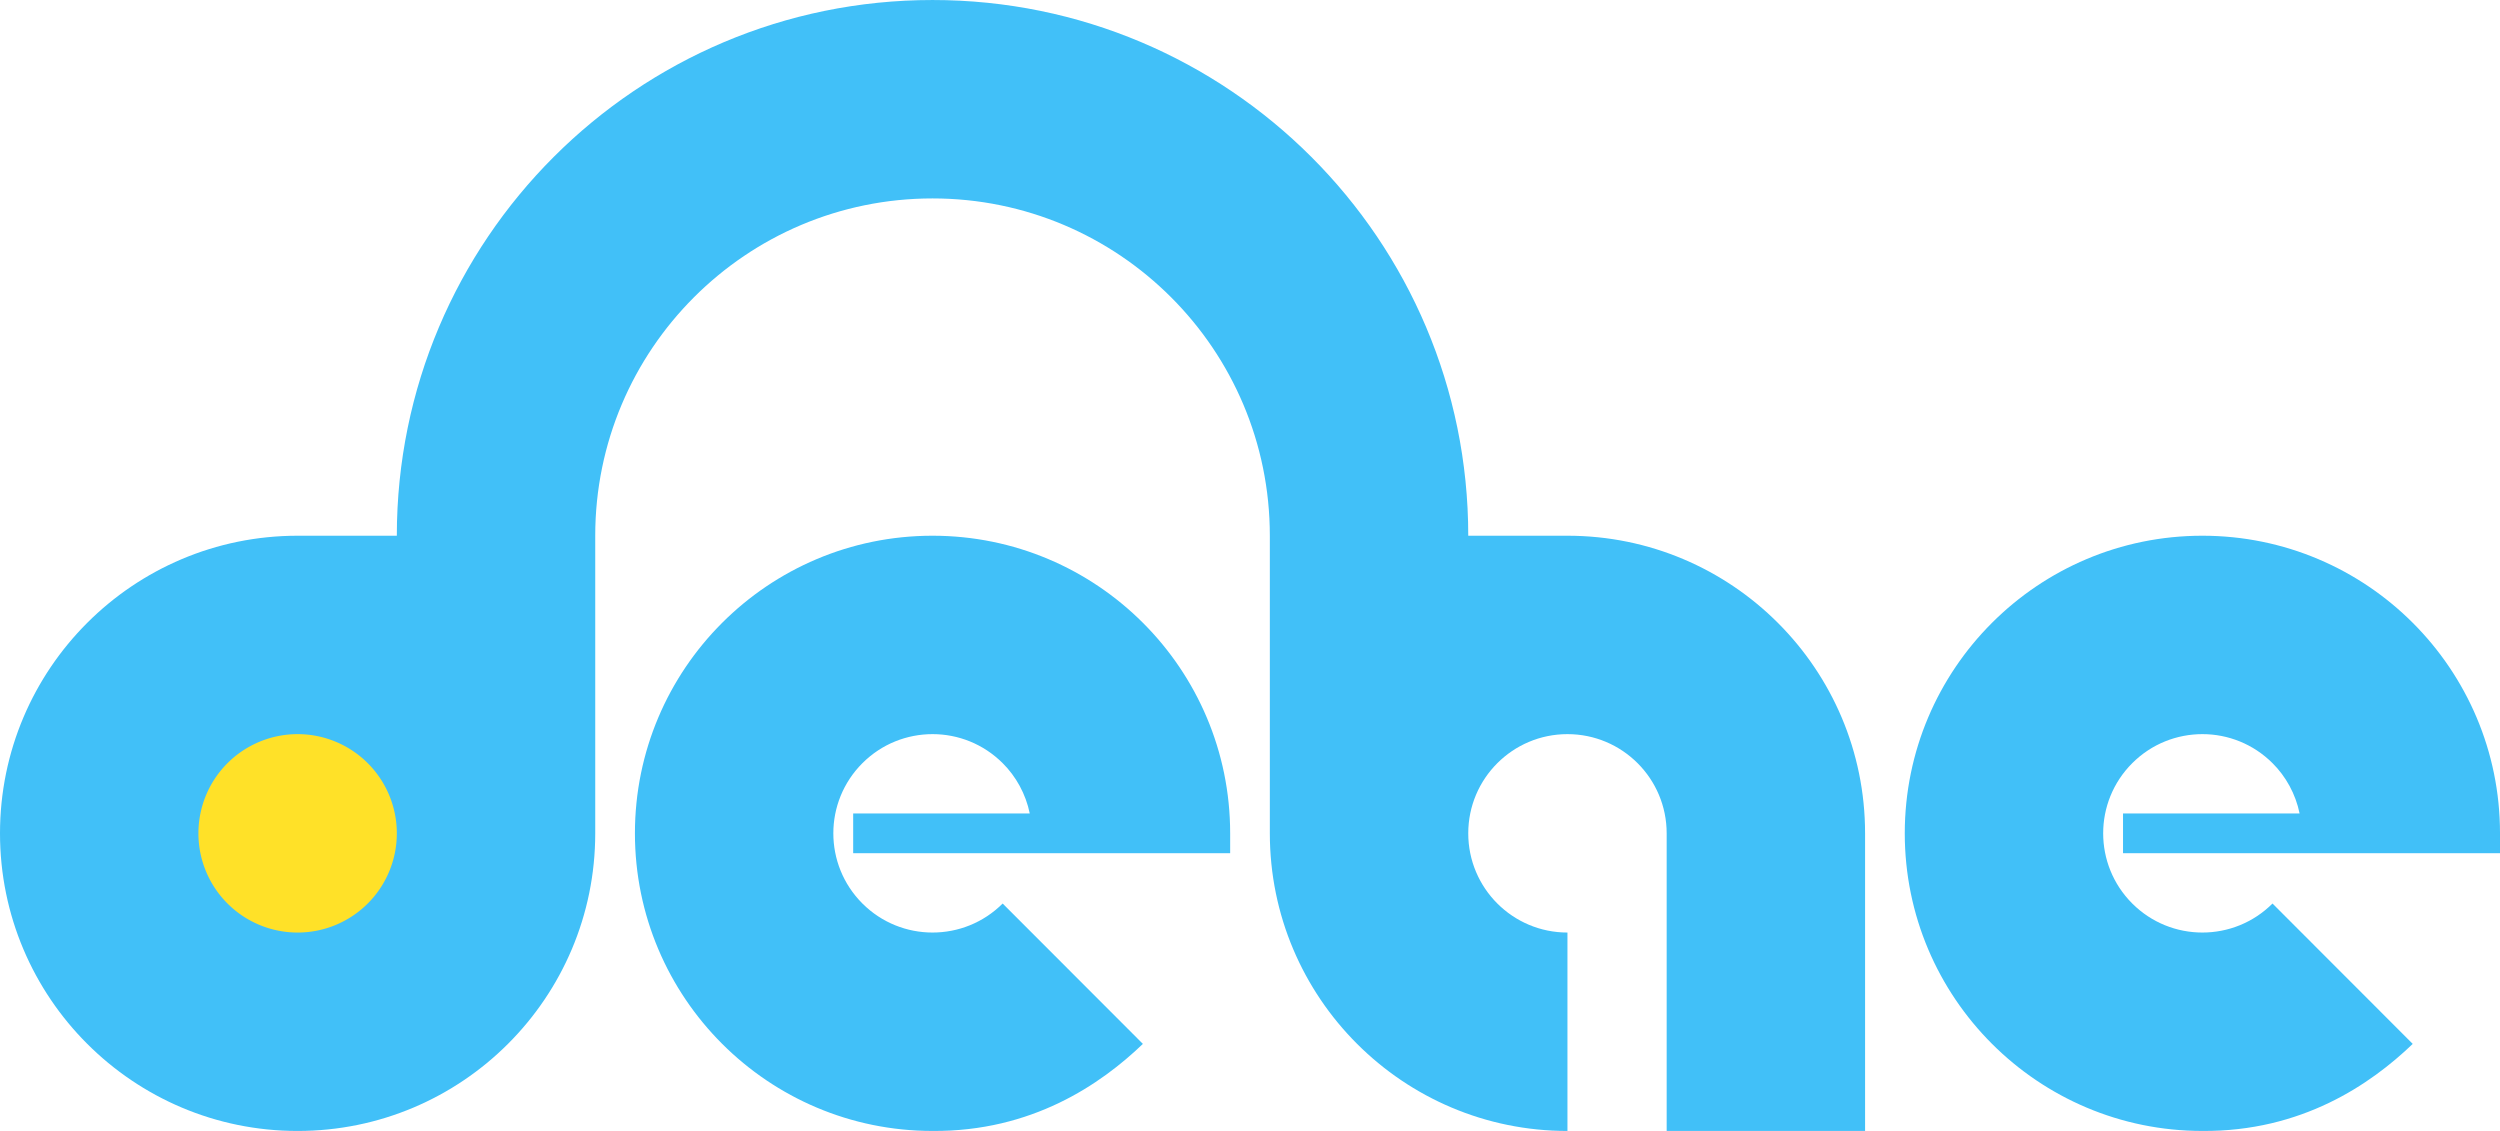
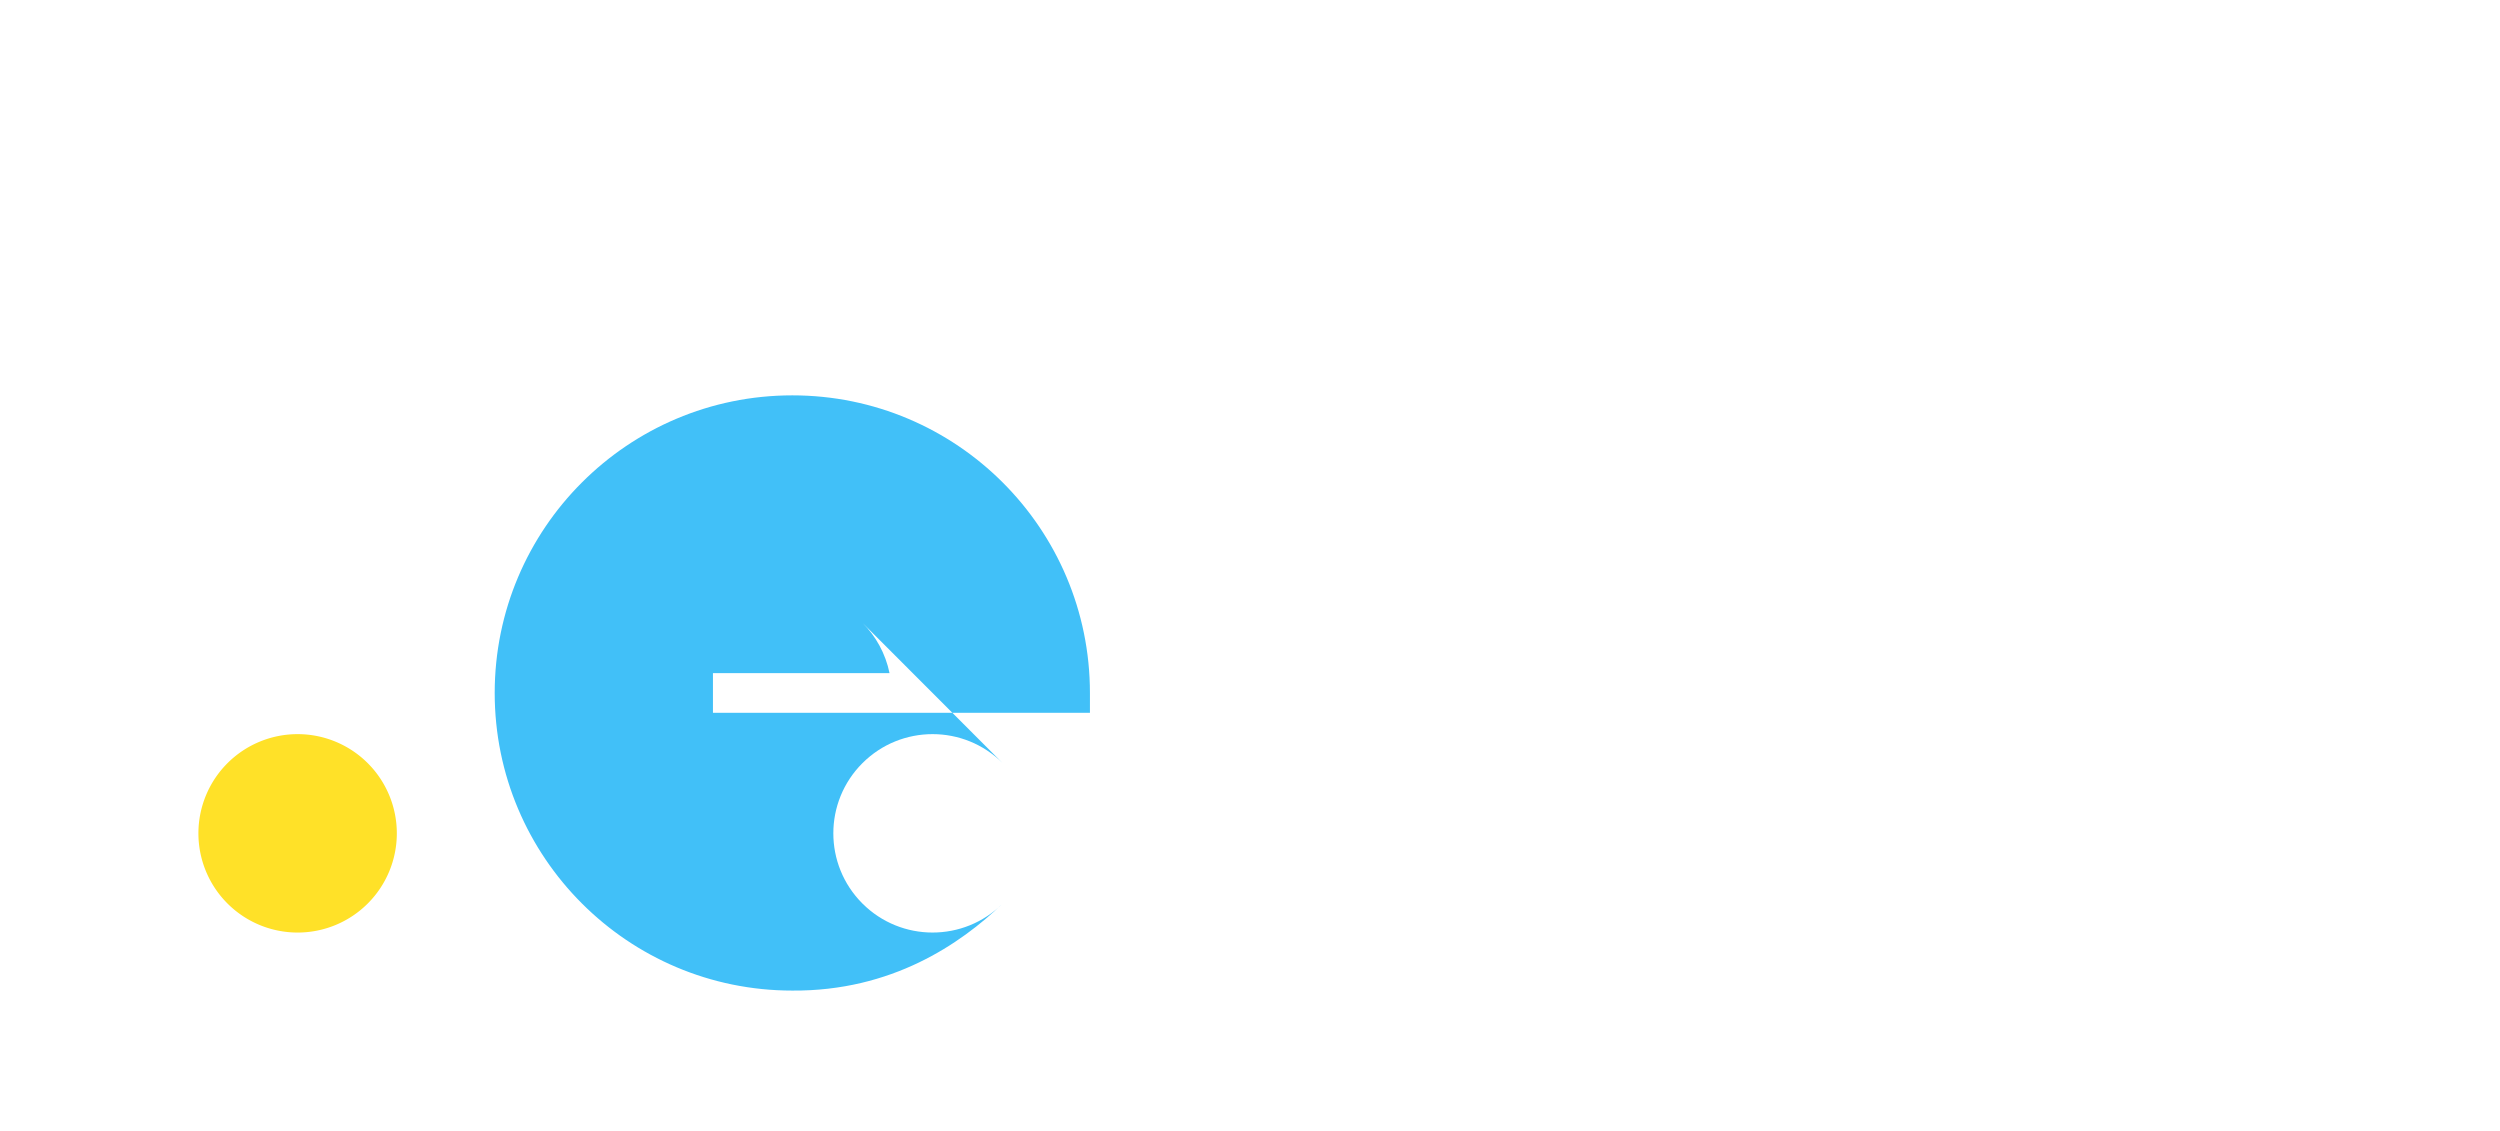
<svg xmlns="http://www.w3.org/2000/svg" xmlns:ns1="http://www.inkscape.org/namespaces/inkscape" xmlns:ns2="http://sodipodi.sourceforge.net/DTD/sodipodi-0.dtd" width="630" height="285.002" viewBox="0 0 630 285.002" id="svg2" version="1.1" ns1:version="0.91 r13725" ns2:docname="dene_back.svg" ns1:export-filename="/home/dene/dene.png" ns1:export-xdpi="400" ns1:export-ydpi="400">
  <defs id="defs4" />
  <ns2:namedview id="base" pagecolor="#ffffff" bordercolor="#666666" borderopacity="1.0" ns1:pageopacity="0.0" ns1:pageshadow="2" ns1:zoom="0.70710678" ns1:cx="184.98734" ns1:cy="156.68296" ns1:document-units="px" ns1:current-layer="layer1" showgrid="true" ns1:snap-object-midpoints="true" ns1:snap-text-baseline="false" ns1:snap-center="true" ns1:object-nodes="true" ns1:snap-grids="true" ns1:object-paths="true" ns1:snap-intersection-paths="true" showguides="true" ns1:guide-bbox="true" ns1:snap-nodes="true" ns1:snap-page="false" ns1:snap-bbox="false" ns1:snap-to-guides="false" ns1:snap-others="true" ns1:snap-smooth-nodes="true" ns1:window-width="1920" ns1:window-height="1027" ns1:window-x="1920" ns1:window-y="0" ns1:window-maximized="1" fit-margin-top="0" fit-margin-left="0" fit-margin-right="0" fit-margin-bottom="0" units="px" ns1:snap-midpoints="true" ns1:snap-bbox-midpoints="false" ns1:bbox-nodes="true">
    <ns1:grid type="xygrid" id="grid4136" originx="1.9910462e-012" originy="0.002" />
  </ns2:namedview>
  <g ns1:label="レイヤー 1" ns1:groupmode="layer" id="layer1" transform="translate(0,-767.362)">
-     <path style="opacity:1;fill:#41c0f8;fill-opacity:1;fill-rule:evenodd;stroke:none;stroke-width:5;stroke-linecap:butt;stroke-linejoin:round;stroke-miterlimit:4;stroke-dasharray:none;stroke-opacity:1" d="m 470,977.364 c 0,-41.421 -33.579,-75 -75,-75 l -25,0 c 0,-74.558 -60.442,-135 -135,-135 -74.558,0 -135,60.441 -135,135 l -25,0 c -41.421,0 -75,33.579 -75,75 -1e-5,41.421 33.579,75 75,75 41.421,0 75,-33.579 75,-75 l 0,-75 c 0,-46.944 38.056,-85 85,-85 46.944,0 85,38.056 85,85 l 0,75 c -10e-6,41.421 33.579,75 75,75 l 10e-6,-50 C 381.193,1002.364 370,991.171 370,977.364 c 0,-13.807 11.193,-25 25,-25 13.807,0 25,11.193 25,25 l 0,75 50,0 z" id="path4304" ns1:connector-curvature="0" ns2:nodetypes="cccsccssccsccccssc" />
-     <path ns1:connector-curvature="0" style="opacity:1;fill:#41c0f8;fill-opacity:1;fill-rule:evenodd;stroke:none;stroke-width:1;stroke-linecap:butt;stroke-linejoin:round;stroke-miterlimit:4;stroke-dasharray:none;stroke-opacity:1" d="m 252.687,959.695 c -9.758,-9.768 -25.587,-9.776 -35.355,-0.018 -9.768,9.758 -9.776,25.587 -0.018,35.355 9.758,9.768 25.587,9.776 35.355,0.018 l 35.337,35.373 c -10.645,10.233 -28.018,22.112 -53.006,21.939 -41.421,0 -75,-33.578 -75,-74.999 0,-41.421 33.579,-74.999 75,-74.999 41.421,0 75,33.578 75,74.999 l 0,5 -95,0 0,-10 44.498,0 c -0.994,-4.918 -3.49,-9.372 -6.811,-12.668 z" id="path4190-1-1-1-9" ns2:nodetypes="cscccssccccccc" />
+     <path ns1:connector-curvature="0" style="opacity:1;fill:#41c0f8;fill-opacity:1;fill-rule:evenodd;stroke:none;stroke-width:1;stroke-linecap:butt;stroke-linejoin:round;stroke-miterlimit:4;stroke-dasharray:none;stroke-opacity:1" d="m 252.687,959.695 c -9.758,-9.768 -25.587,-9.776 -35.355,-0.018 -9.768,9.758 -9.776,25.587 -0.018,35.355 9.758,9.768 25.587,9.776 35.355,0.018 c -10.645,10.233 -28.018,22.112 -53.006,21.939 -41.421,0 -75,-33.578 -75,-74.999 0,-41.421 33.579,-74.999 75,-74.999 41.421,0 75,33.578 75,74.999 l 0,5 -95,0 0,-10 44.498,0 c -0.994,-4.918 -3.49,-9.372 -6.811,-12.668 z" id="path4190-1-1-1-9" ns2:nodetypes="cscccssccccccc" />
    <path style="fill:#ffe128;fill-opacity:1;fill-rule:evenodd;stroke:none;stroke-width:0.253;stroke-linejoin:round;stroke-miterlimit:4;stroke-dasharray:none;stroke-opacity:1" d="m 100,977.364 a 25,25 0 0 1 -25,25 25,25 0 0 1 -25,-25 25,25 0 0 1 25,-25 25,25 0 0 1 25,25 z" id="path4153-8" ns1:connector-curvature="0" />
-     <path ns1:connector-curvature="0" style="opacity:1;fill:#41c0f8;fill-opacity:1;fill-rule:evenodd;stroke:none;stroke-width:1;stroke-linecap:butt;stroke-linejoin:round;stroke-miterlimit:4;stroke-dasharray:none;stroke-opacity:1" d="m 572.687,959.695 c -9.758,-9.768 -25.587,-9.776 -35.355,-0.018 -9.768,9.758 -9.776,25.587 -0.018,35.355 9.758,9.768 25.587,9.776 35.355,0.018 l 35.337,35.373 c -10.645,10.233 -28.018,22.112 -53.005,21.939 -41.421,0 -75,-33.578 -75,-74.999 0,-41.421 33.579,-74.999 75,-74.999 41.421,0 75,33.578 75,74.999 l 0,5 -95,0 0,-10 44.498,0 c -0.994,-4.918 -3.49,-9.372 -6.811,-12.668 z" id="path4190-1-1-1-9-1" ns2:nodetypes="cscccssccccccc" />
  </g>
</svg>